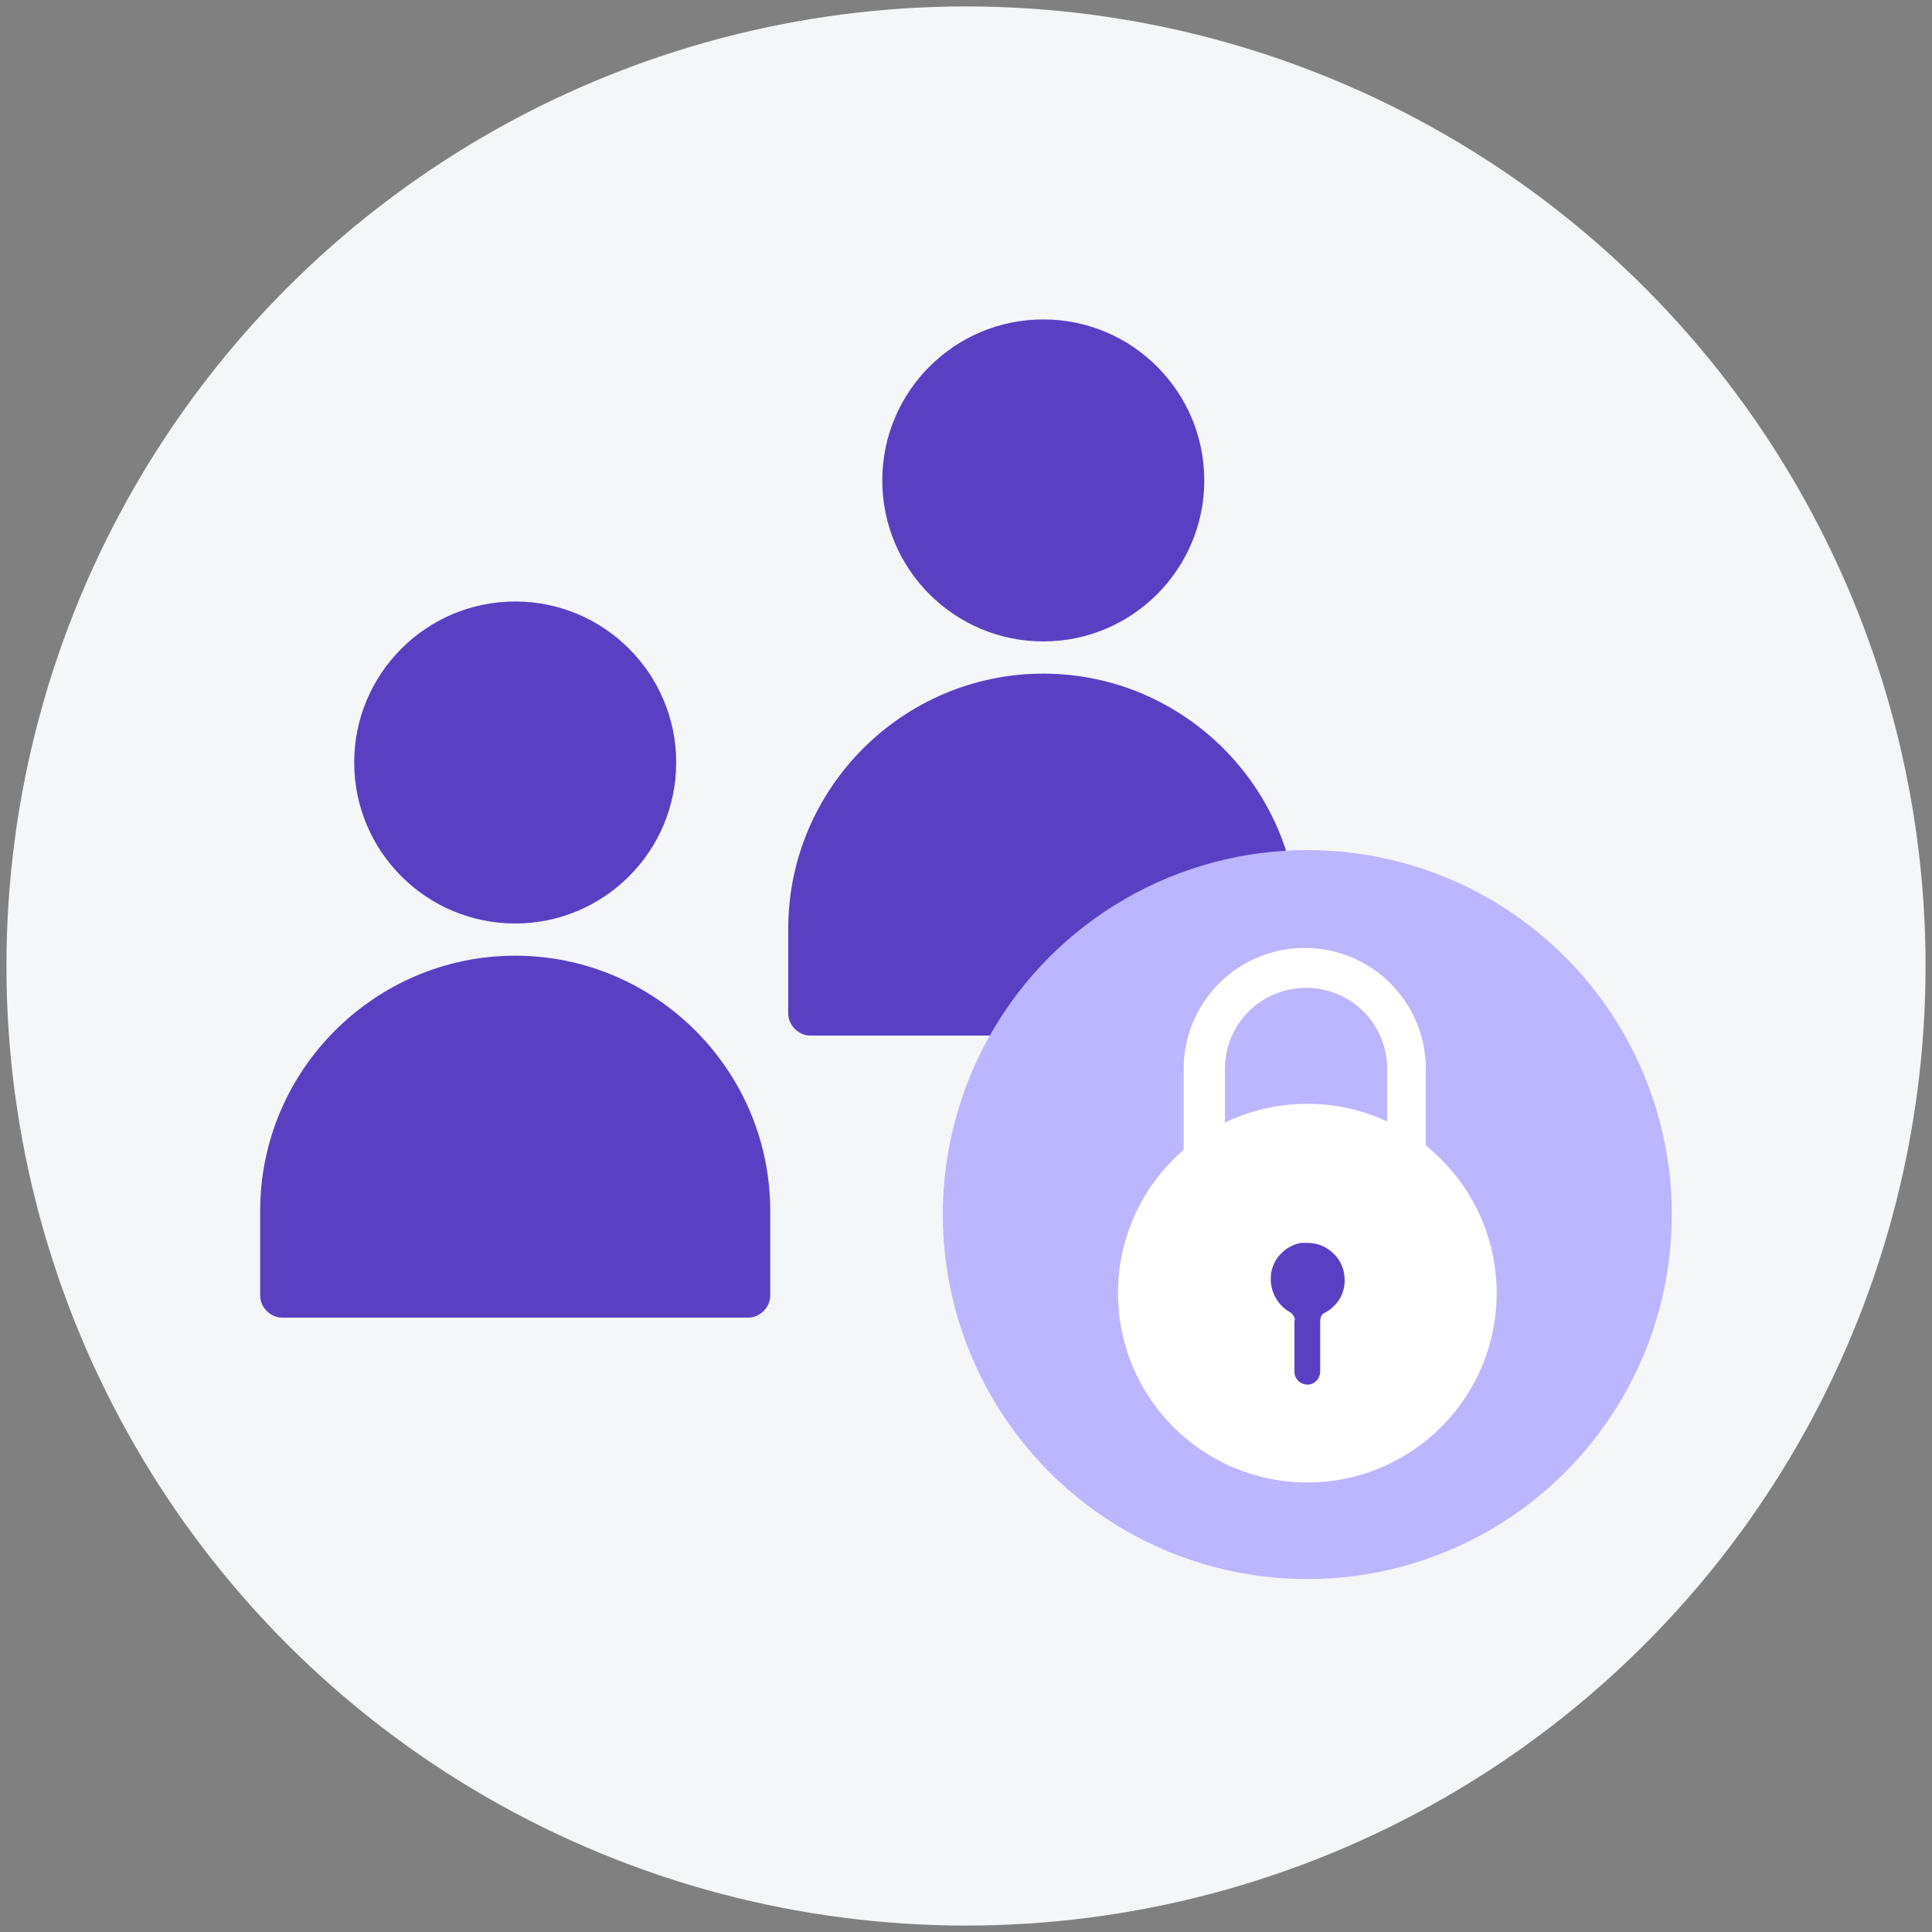
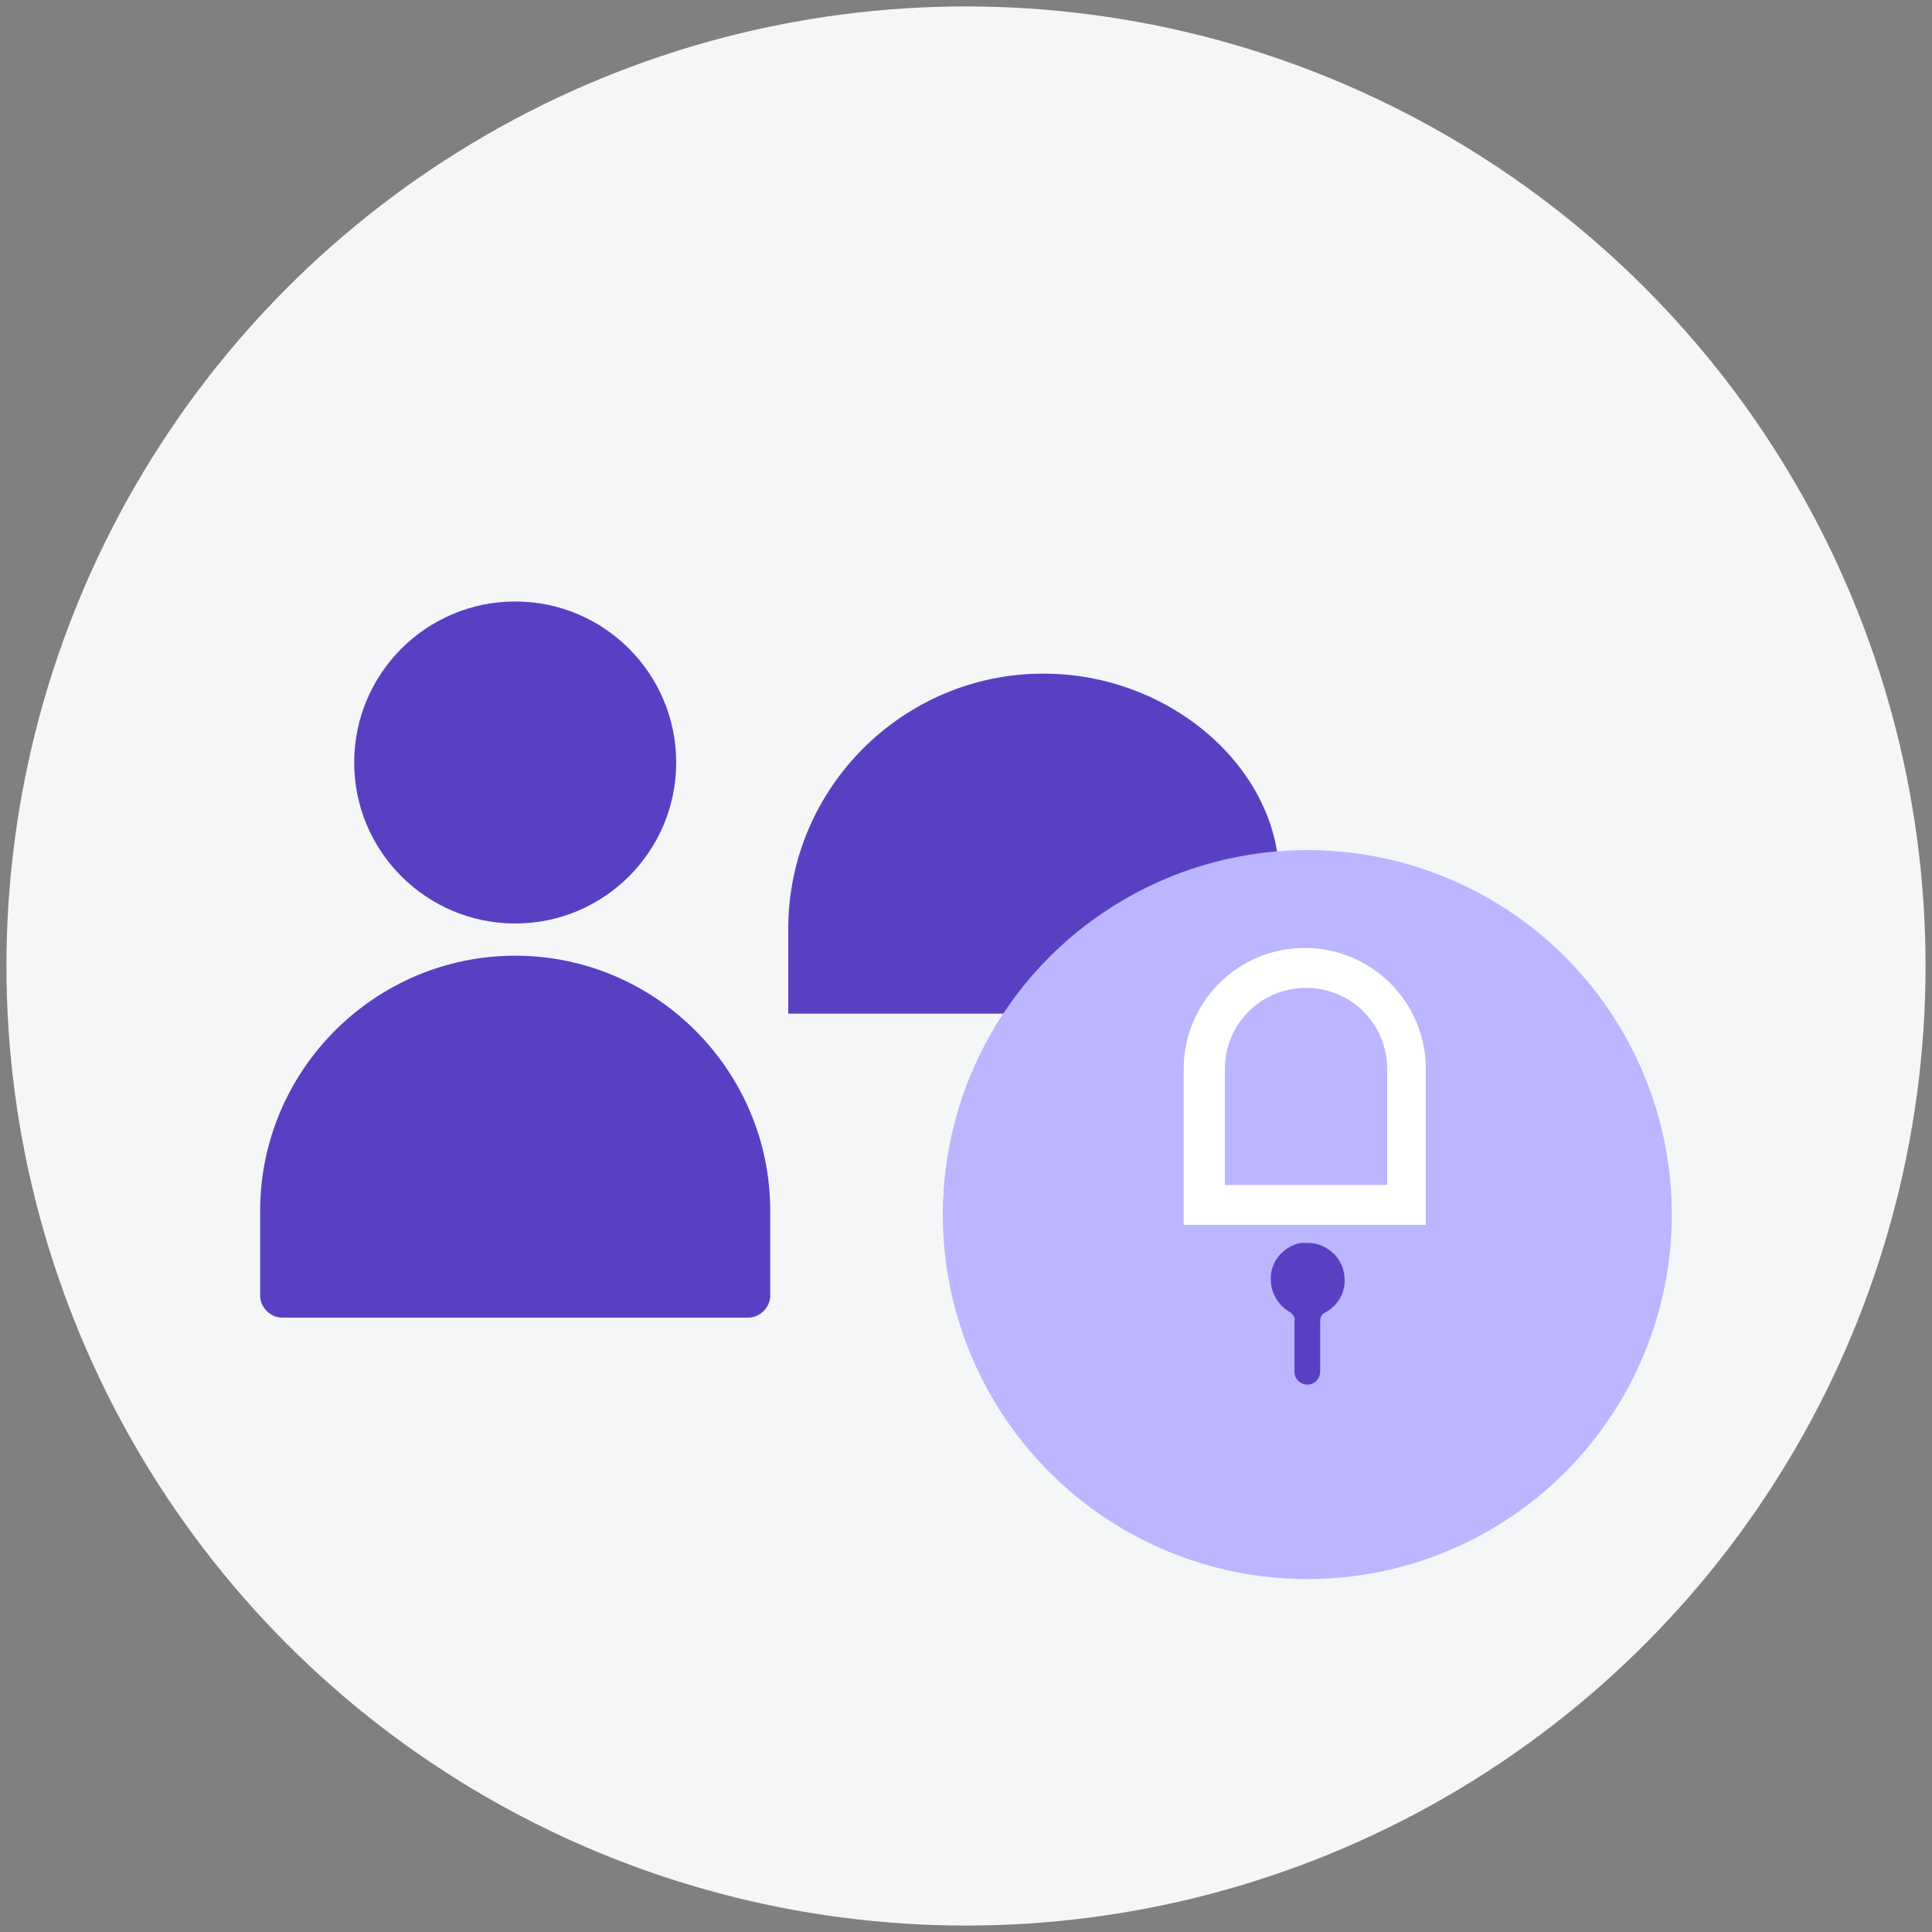
<svg xmlns="http://www.w3.org/2000/svg" version="1.1" id="Layer_1" x="0px" y="0px" viewBox="0 0 150 150" style="enable-background:new 0 0 150 150;" xml:space="preserve">
  <rect x="0" y="0" width="150" height="150" fill="#808080" stroke="none" />
  <style type="text/css">
	.st0{fill:#F4F6F8;}
	.st1{fill:#5940C3;}
	.st2{fill:#BCB5FF;}
	.st3{fill:#FFFFFF;}
</style>
  <g>
    <circle class="st0" cx="75" cy="75" r="74.5" />
    <g>
      <path class="st1" d="M40,71.7c6.9,0,12.5-5.6,12.5-12.5c0-6.9-5.6-12.5-12.5-12.5c-6.9,0-12.5,5.6-12.5,12.5    C27.5,66.1,33.1,71.7,40,71.7z" />
      <path class="st1" d="M40,74.2c-10.9,0-19.8,8.9-19.8,19.8v6.6c0,0.9,0.8,1.7,1.7,1.7h36.2c0.9,0,1.7-0.8,1.7-1.7V94    C59.8,83.1,50.9,74.2,40,74.2z" />
    </g>
    <g>
-       <path class="st1" d="M81,49.8c6.9,0,12.5-5.6,12.5-12.5c0-6.9-5.6-12.5-12.5-12.5c-6.9,0-12.5,5.6-12.5,12.5    C68.5,44.2,74.1,49.8,81,49.8z" />
-       <path class="st1" d="M81,52.3c-10.9,0-19.8,8.9-19.8,19.8v6.6c0,0.9,0.8,1.7,1.7,1.7h36.2c0.9,0,1.7-0.8,1.7-1.7v-6.6    C100.8,61.2,91.9,52.3,81,52.3z" />
+       <path class="st1" d="M81,52.3c-10.9,0-19.8,8.9-19.8,19.8v6.6h36.2c0.9,0,1.7-0.8,1.7-1.7v-6.6    C100.8,61.2,91.9,52.3,81,52.3z" />
    </g>
    <g>
      <circle class="st2" cx="101.5" cy="94.3" r="28.3" />
      <g>
        <g>
          <path class="st3" d="M110.8,95.1H91.9V83c0-5.2,4.2-9.4,9.4-9.4c5.2,0,9.4,4.2,9.4,9.4V95.1z M95,92h12.7v-9      c0-3.5-2.8-6.3-6.3-6.3c-3.5,0-6.3,2.8-6.3,6.3V92z" />
        </g>
-         <circle class="st3" cx="101.5" cy="100.4" r="14.7" />
      </g>
      <g id="XMLID_11_">
        <g>
          <path class="st1" d="M100.2,101.9c-1.1-0.6-1.7-1.8-1.5-3.1c0.2-1.2,1.2-2.1,2.3-2.3c0.2,0,0.4,0,0.5,0c0.7,0,1.3,0.2,1.9,0.7      c0.7,0.6,1,1.4,1,2.2c0,1.1-0.6,2-1.5,2.5c-0.3,0.1-0.4,0.4-0.4,0.7v3.9c0,0.5-0.4,1-1,1c-0.5,0-1-0.4-1-1v-3.9      C100.6,102.3,100.4,102.1,100.2,101.9z" />
        </g>
        <g>
			</g>
      </g>
    </g>
  </g>
</svg>